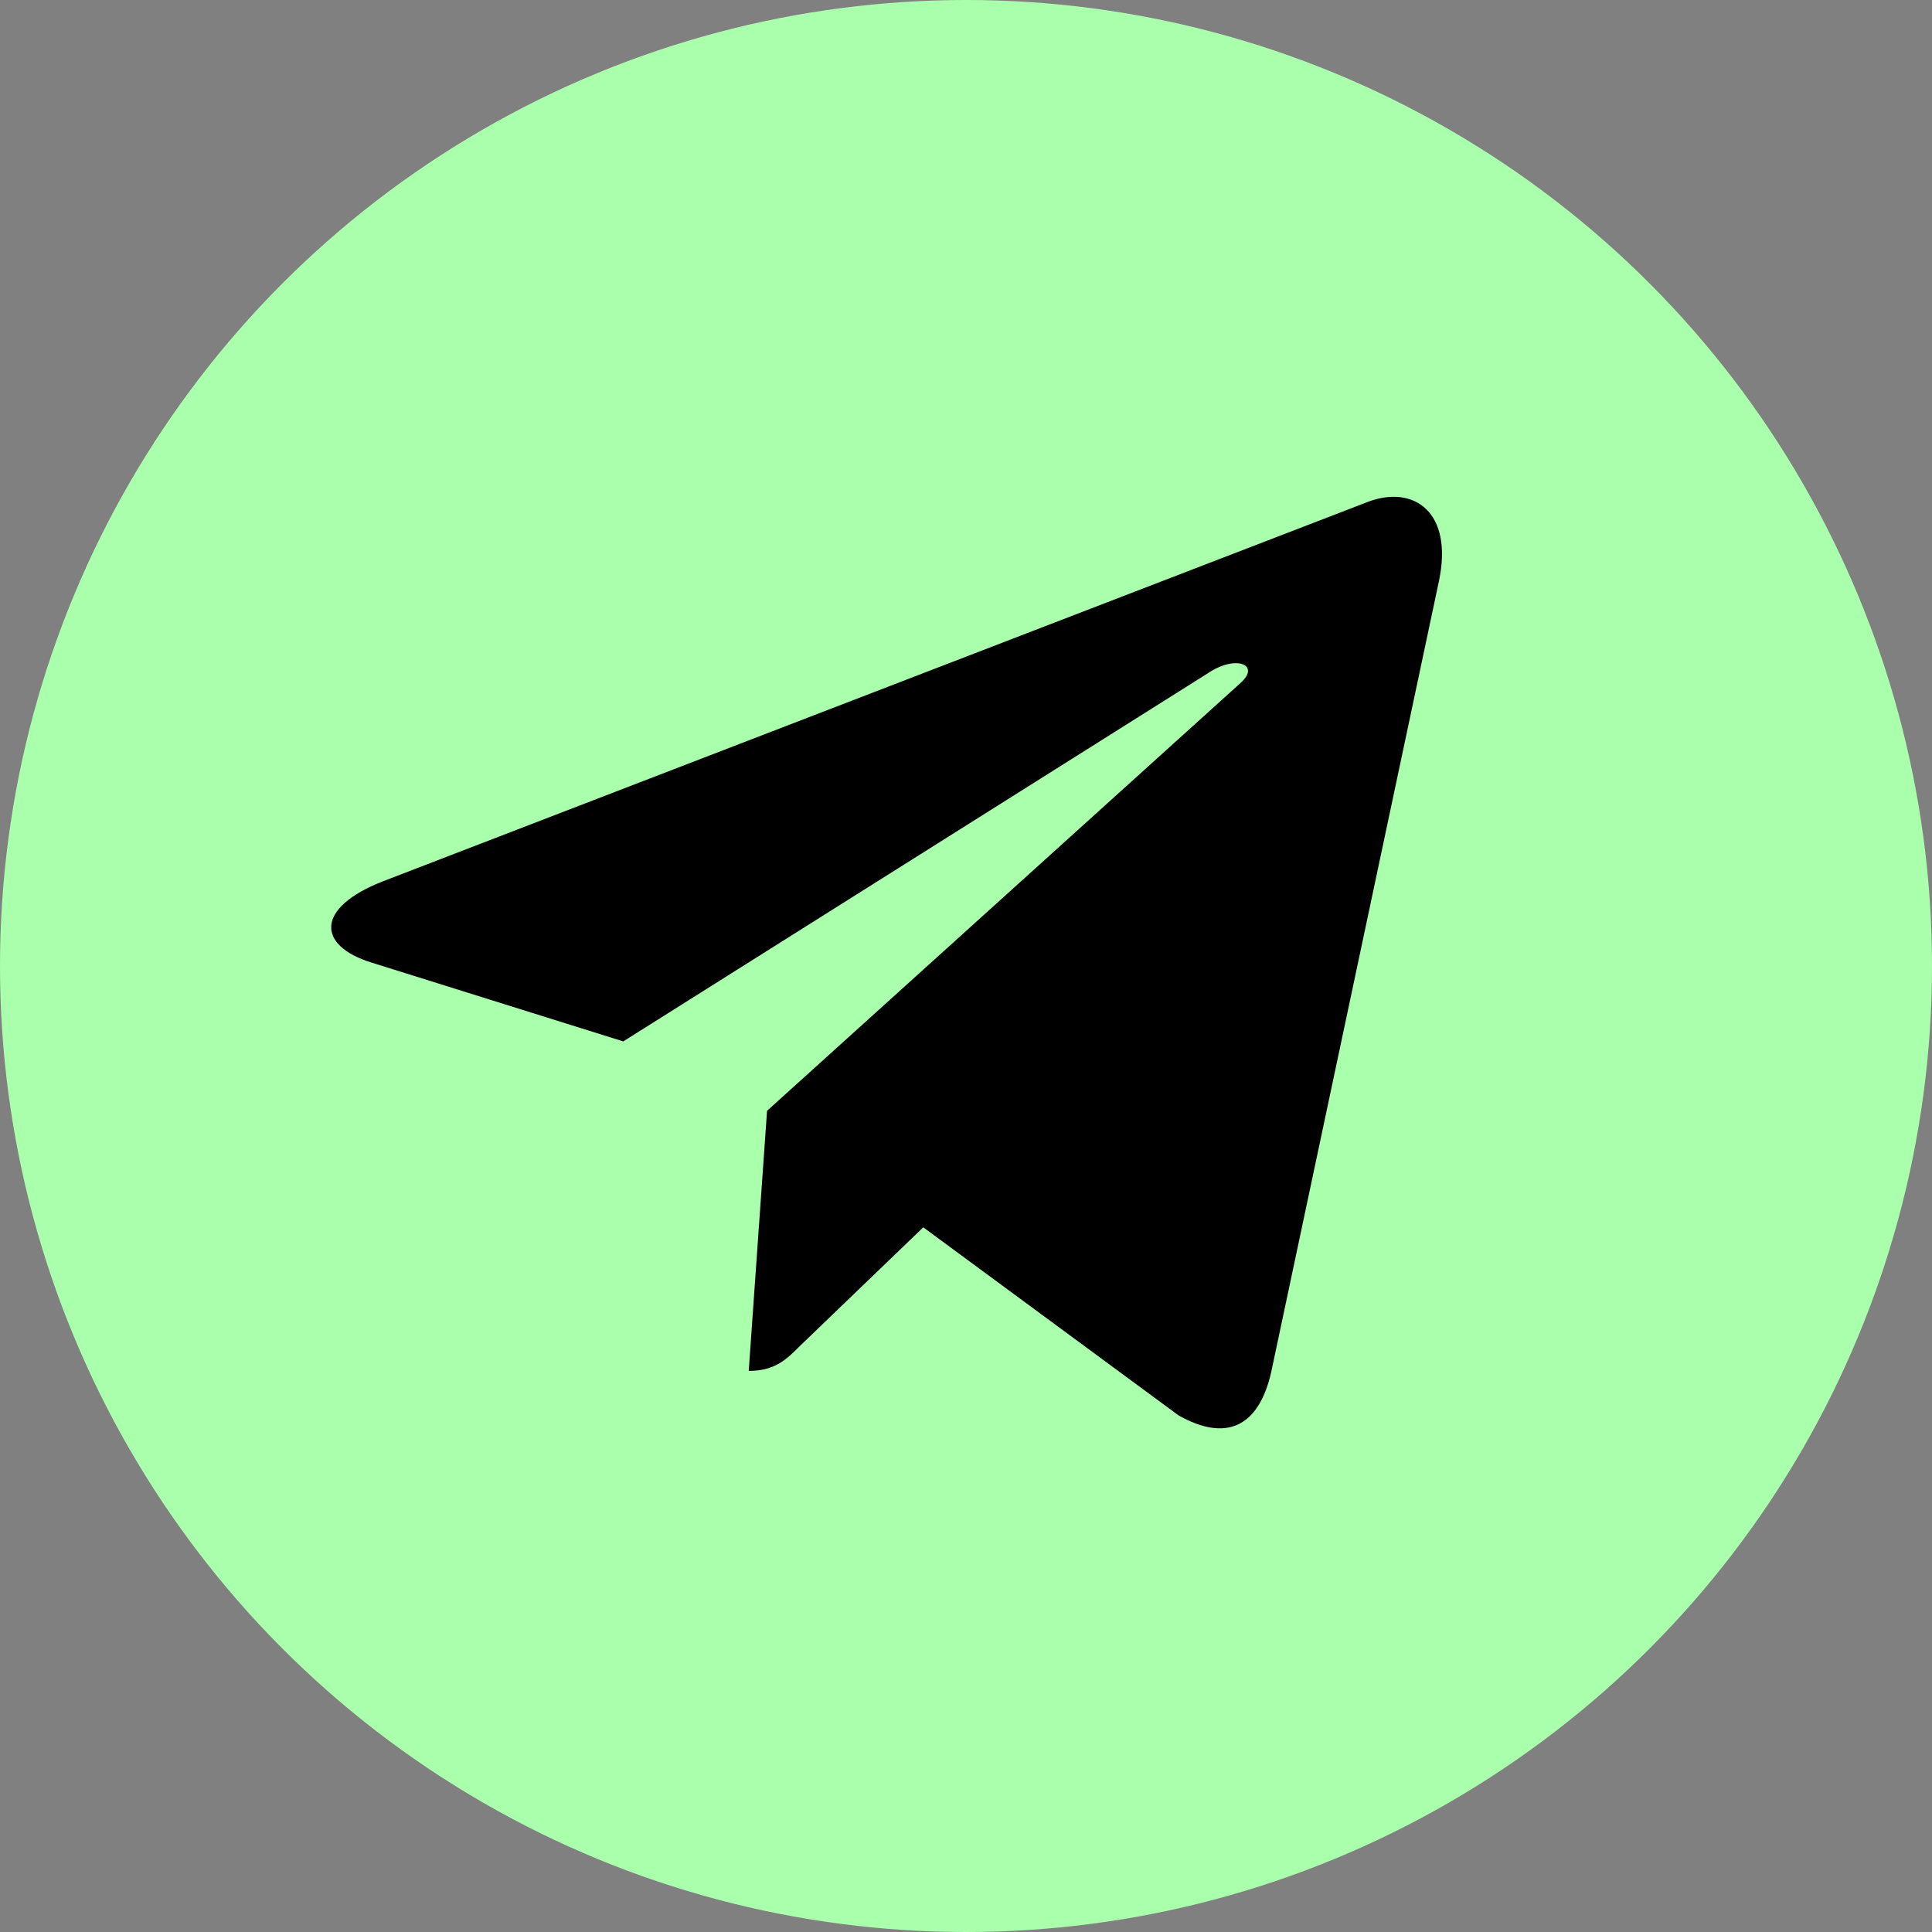
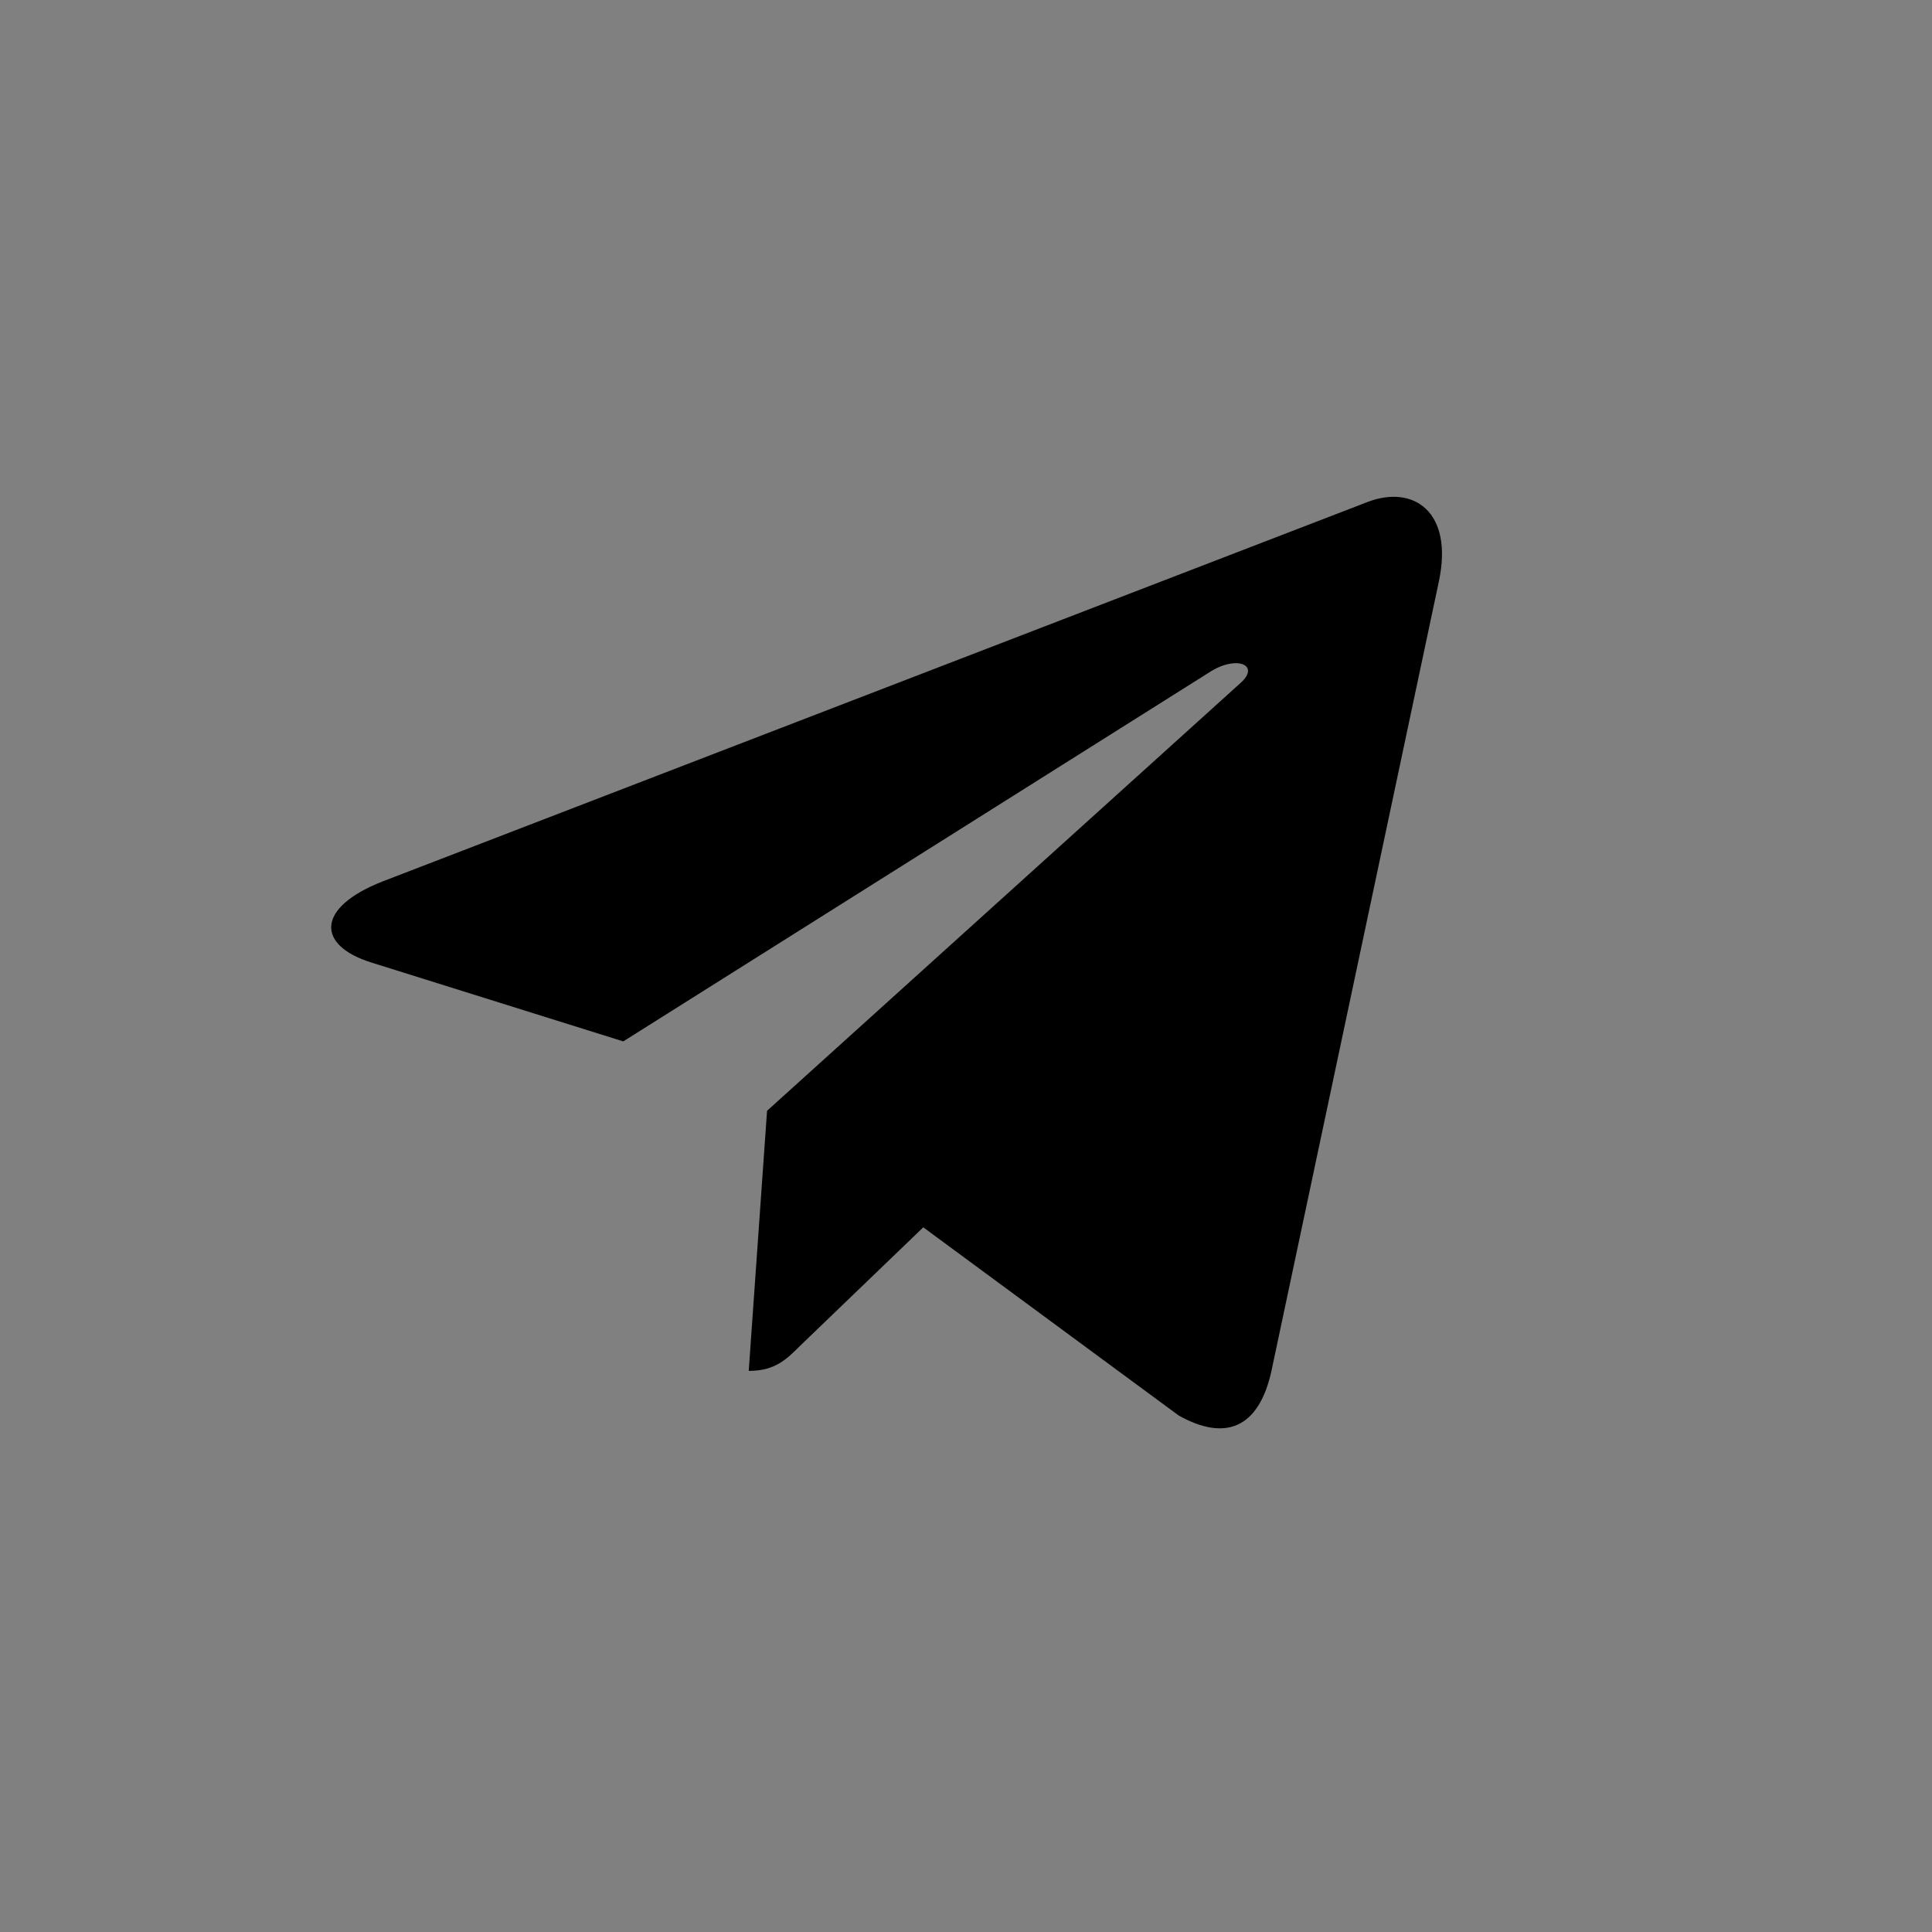
<svg xmlns="http://www.w3.org/2000/svg" width="35" height="35" viewBox="0 0 35 35" fill="none">
  <rect x="0" y="0" width="35" height="35" fill="#808080" stroke="none" />
-   <circle cx="17.5" cy="17.5" r="17.5" fill="#AAFFAD" />
  <path d="M26.066 10.536L23.029 24.857C22.799 25.868 22.202 26.119 21.353 25.643L16.726 22.234L14.494 24.381C14.246 24.628 14.04 24.835 13.564 24.835L13.896 20.123L22.472 12.374C22.845 12.042 22.39 11.857 21.892 12.19L11.291 18.866L6.727 17.437C5.734 17.127 5.716 16.444 6.934 15.967L24.785 9.09C25.612 8.78 26.335 9.273 26.066 10.536Z" fill="black" />
</svg>